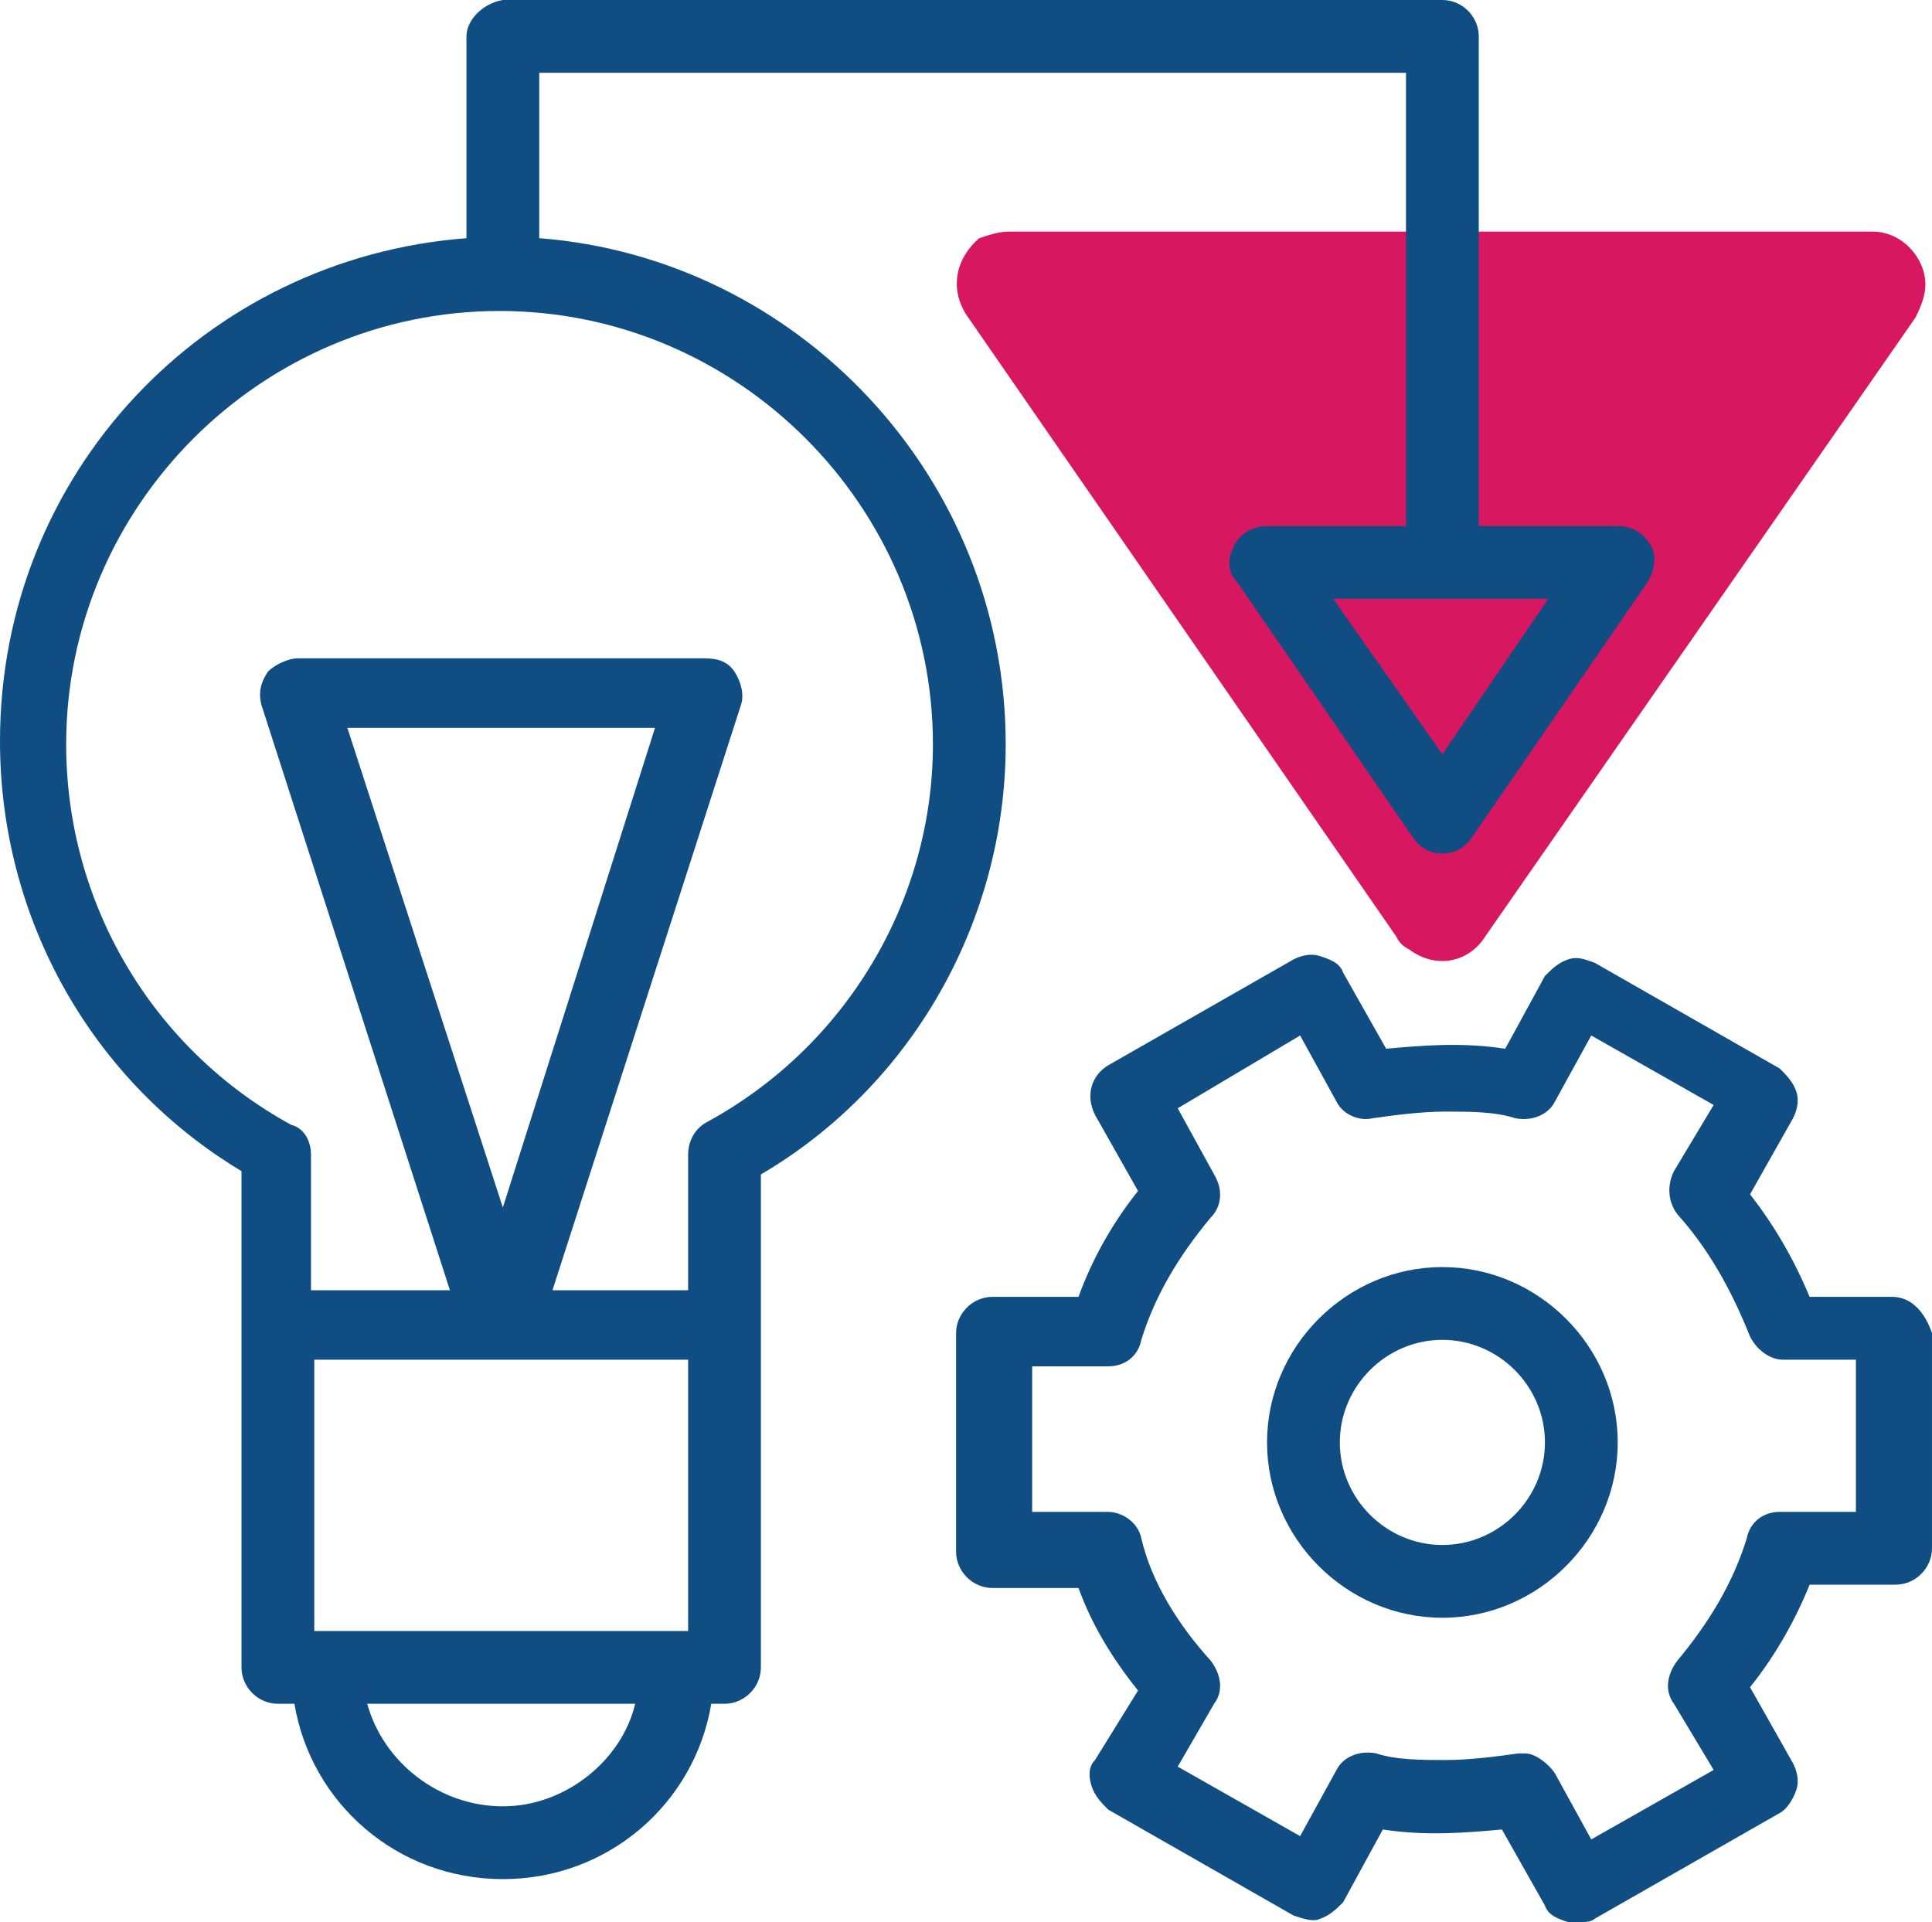
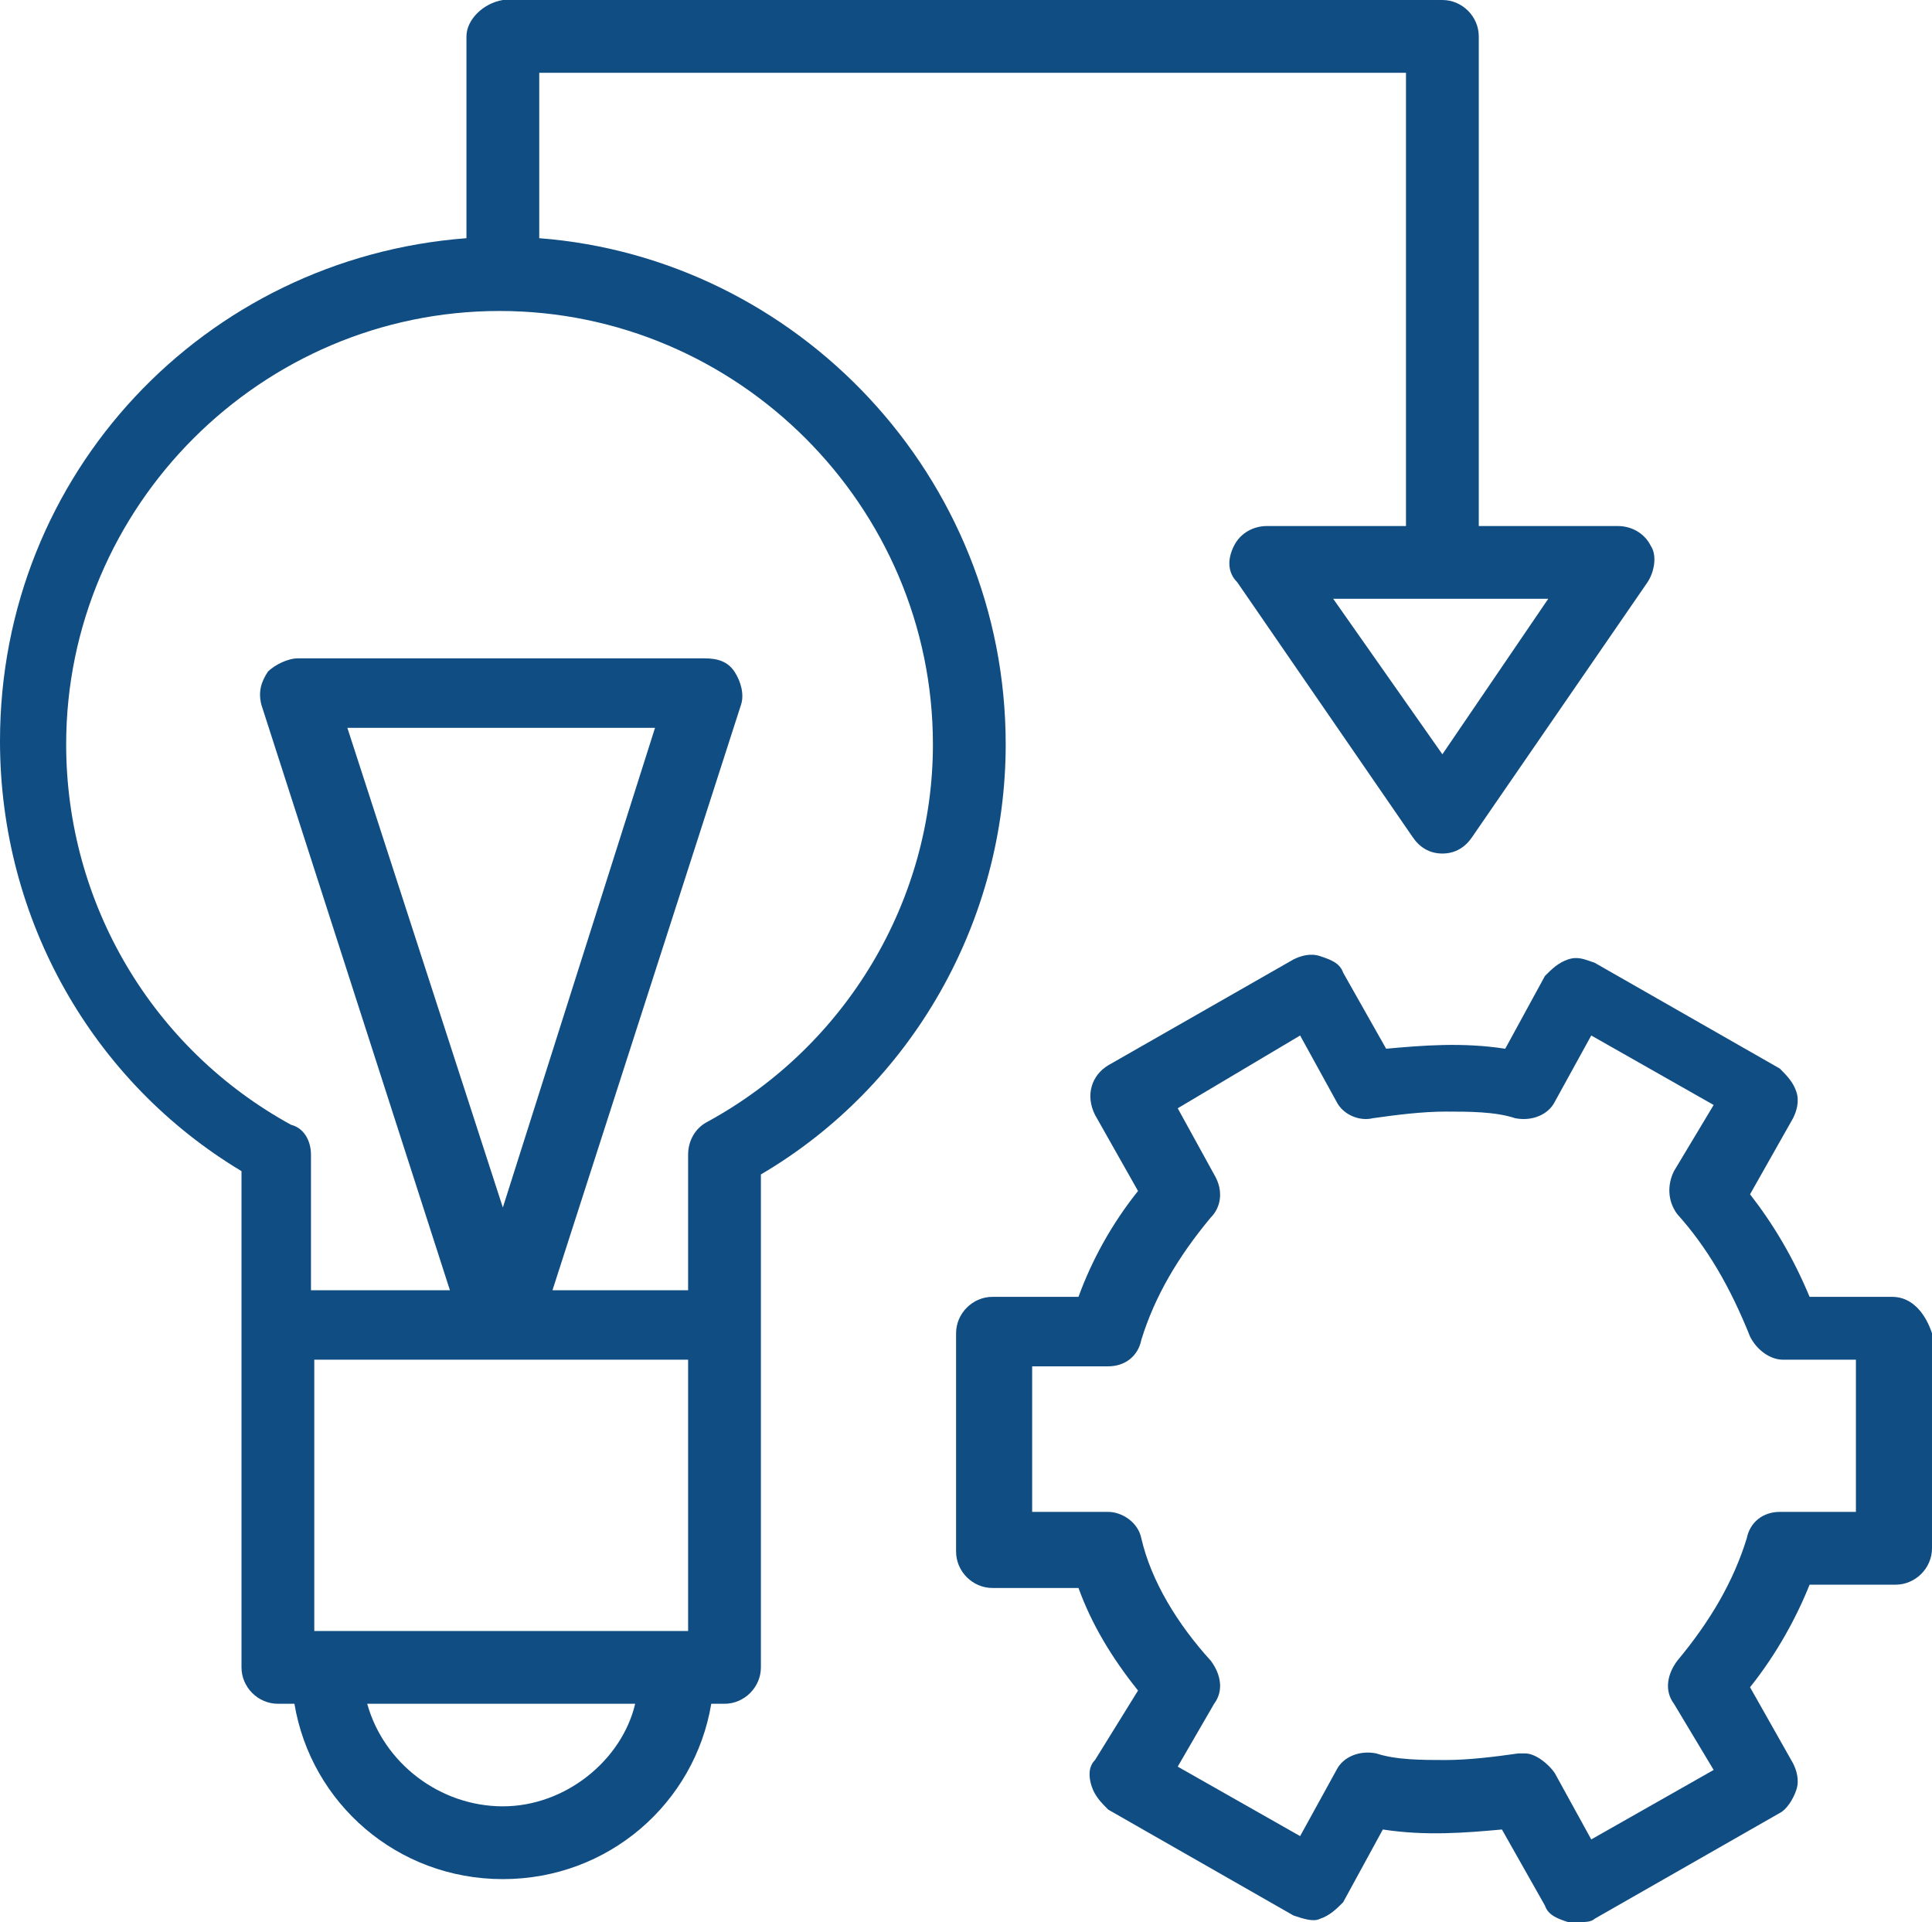
<svg xmlns="http://www.w3.org/2000/svg" id="design" width="58.4" height="58.1" viewBox="0 0 58.4 58.1">
  <defs>
    <style>.cls-1{fill:#104d82;}.cls-1,.cls-2{stroke-width:0px;}.cls-2{fill:#d7175f;}</style>
  </defs>
-   <path class="cls-2" d="M30.5,7h26.1c.9,0,1.6.8,1.6,1.6,0,.3-.1.6-.3,1l-13,18.7c-.5.8-1.5,1-2.3.4-.2-.1-.3-.2-.4-.4l-13-18.8c-.5-.8-.3-1.7.4-2.3.3-.1.6-.2.9-.2Z" />
  <path class="cls-1" d="M16.3,7.2V2.2h26.2v13.7h-4.2c-.4,0-.8.2-1,.6-.2.4-.2.8.1,1.1l5.3,7.7c.2.3.5.5.9.5s.7-.2.9-.5l5.3-7.7c.2-.3.3-.8.1-1.1-.2-.4-.6-.6-1-.6h-4.2V1.1c0-.6-.5-1.1-1.1-1.1H15.2c-.6.1-1.1.6-1.1,1.1v6.1C6.2,7.8,0,14.3,0,22.4c0,5.4,2.8,10.3,7.3,13v15c0,.6.5,1.1,1.1,1.1h.5c.5,3,3.1,5.3,6.3,5.3s5.8-2.3,6.3-5.3h.4c.6,0,1.1-.5,1.1-1.1v-14.9c4.6-2.7,7.4-7.7,7.4-13,0-8.1-6.3-14.7-14.1-15.3ZM43.6,22.8l-3.3-4.7h6.5l-3.2,4.7ZM20.8,41.1v8.2h-11.3v-8.2h11.3ZM15.2,54.6c-1.9,0-3.6-1.3-4.1-3.1h8.1c-.4,1.7-2.1,3.1-4,3.1ZM21.4,33.9c-.4.2-.6.6-.6,1v4.1h-4.1l5.7-17.7c.1-.3,0-.7-.2-1s-.5-.4-.9-.4h-12.3c-.3,0-.7.2-.9.4-.2.3-.3.6-.2,1l5.7,17.7h-4.2v-4.1c0-.4-.2-.8-.6-.9-4.2-2.3-6.8-6.7-6.8-11.5,0-7.2,5.9-13.1,13.1-13.1s13.1,5.9,13.1,13.1c0,4.7-2.6,9.1-6.8,11.4ZM15.2,36.5l-4.7-14.5h9.3l-4.6,14.5Z" />
  <path class="cls-1" d="M57.2,39.2h-2.5c-.5-1.2-1.1-2.2-1.8-3.1l1.3-2.3c.1-.2.2-.5.1-.8s-.3-.5-.5-.7l-5.6-3.2c-.3-.1-.5-.2-.8-.1-.3.1-.5.3-.7.5l-1.2,2.2c-1.3-.2-2.5-.1-3.6,0l-1.3-2.3c-.1-.3-.4-.4-.7-.5s-.6,0-.8.1l-5.6,3.2c-.5.3-.7.9-.4,1.5l1.3,2.3c-.8,1-1.4,2.1-1.8,3.2h-2.6c-.6,0-1.1.5-1.1,1.1v6.6c0,.6.5,1.1,1.1,1.1h2.6c.4,1.1,1,2.1,1.8,3.1l-1.3,2.1c-.2.2-.2.5-.1.8.1.3.3.5.5.7l5.6,3.2c.3.1.6.2.8.1.3-.1.5-.3.7-.5l1.2-2.2c1.3.2,2.5.1,3.6,0l1.3,2.3c.1.3.4.4.7.5h.3c.2,0,.4,0,.5-.1l5.6-3.2c.2-.1.4-.4.5-.7.1-.3,0-.6-.1-.8l-1.3-2.3c.8-1,1.4-2.1,1.8-3.1h2.6c.6,0,1.1-.5,1.1-1.1v-6.5c-.2-.6-.6-1.1-1.2-1.1ZM56.1,45.7h-2.3c-.5,0-.9.3-1,.8-.4,1.3-1.1,2.5-2.1,3.7-.3.4-.4.9-.1,1.3l1.2,2-3.7,2.1-1.1-2c-.2-.3-.6-.6-.9-.6h-.2c-.7.1-1.5.2-2.2.2s-1.5,0-2.1-.2c-.5-.1-1,.1-1.2.5l-1.1,2-3.7-2.1,1.1-1.9c.3-.4.2-.9-.1-1.3-1-1.1-1.8-2.4-2.1-3.7-.1-.5-.6-.8-1-.8h-2.3v-4.4h2.3c.5,0,.9-.3,1-.8.4-1.3,1.1-2.5,2.1-3.7.3-.3.4-.8.1-1.3l-1.1-2,3.7-2.2,1.1,2c.2.4.7.6,1.1.5.7-.1,1.5-.2,2.2-.2s1.5,0,2.1.2c.5.1,1-.1,1.2-.5l1.1-2,3.7,2.1-1.2,2c-.2.4-.2.9.1,1.3.9,1,1.6,2.2,2.2,3.7.2.4.6.7,1,.7h2.2v4.6Z" />
-   <path class="cls-1" d="M43.6,38.3c-2.9,0-5.3,2.4-5.3,5.3s2.4,5.3,5.3,5.3,5.3-2.4,5.3-5.3-2.4-5.3-5.3-5.3ZM43.6,46.7c-1.7,0-3.1-1.4-3.1-3.1s1.4-3.1,3.1-3.1,3.1,1.4,3.1,3.1-1.4,3.1-3.1,3.1Z" />
</svg>